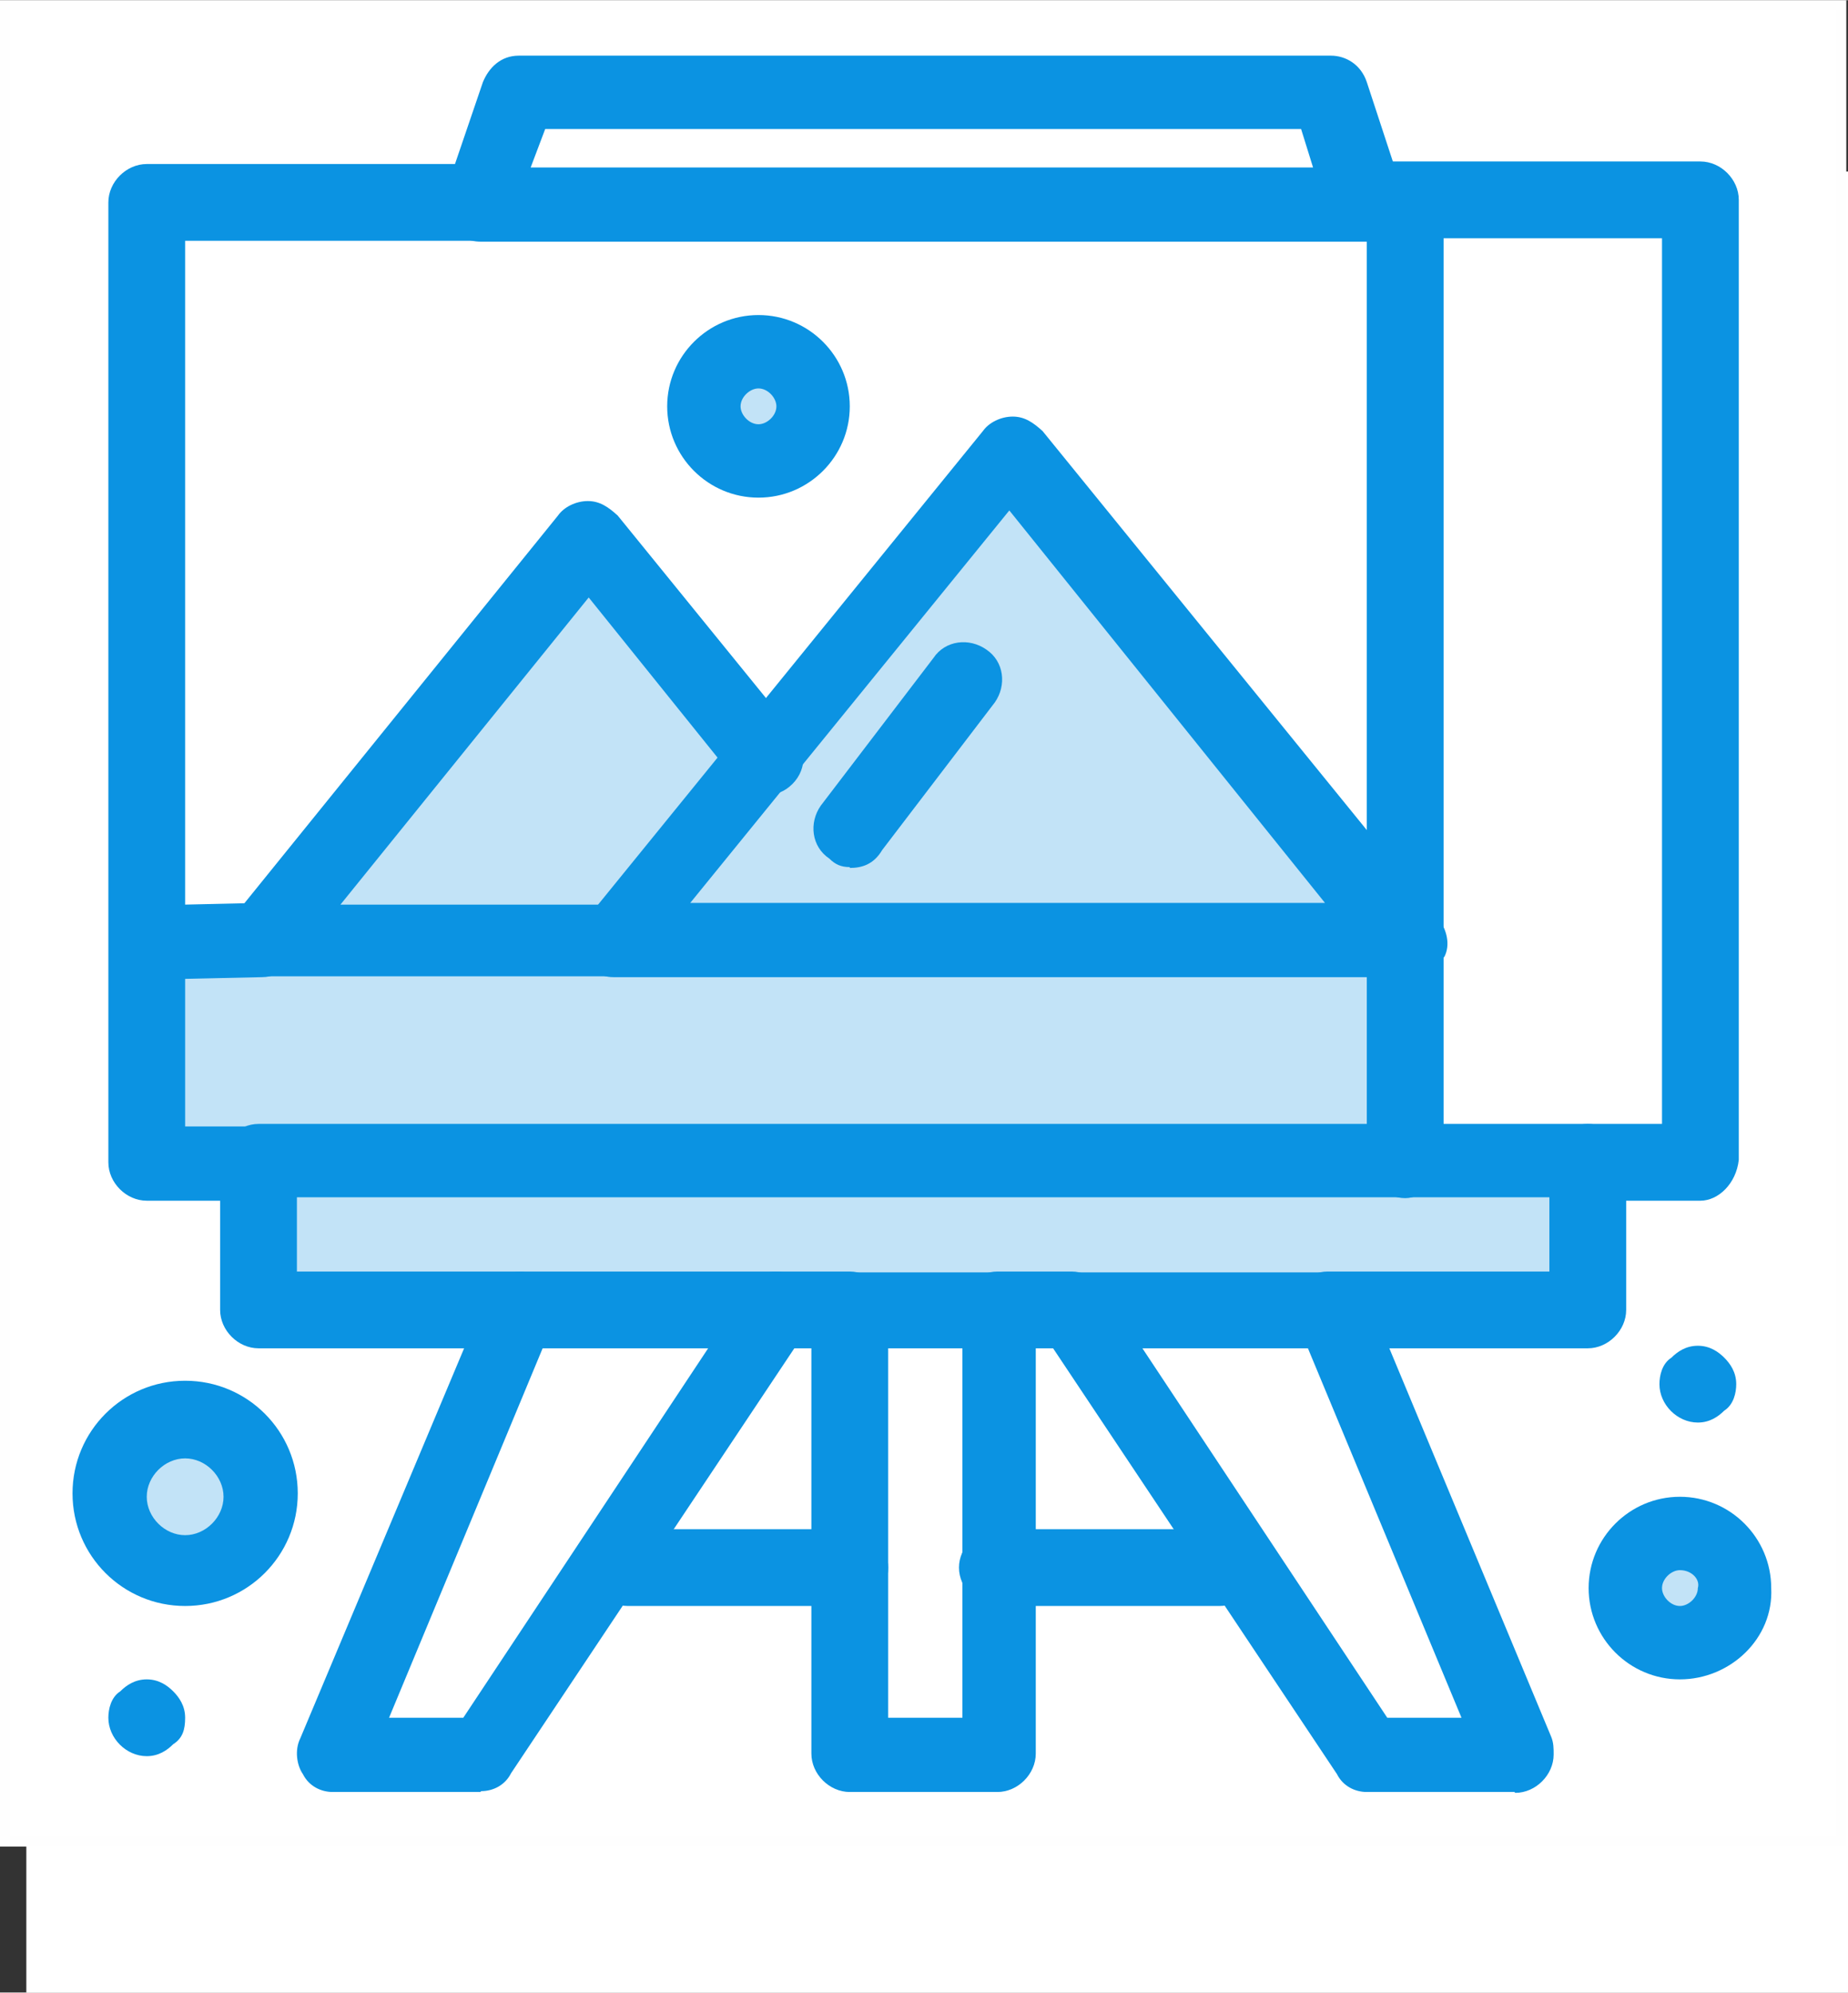
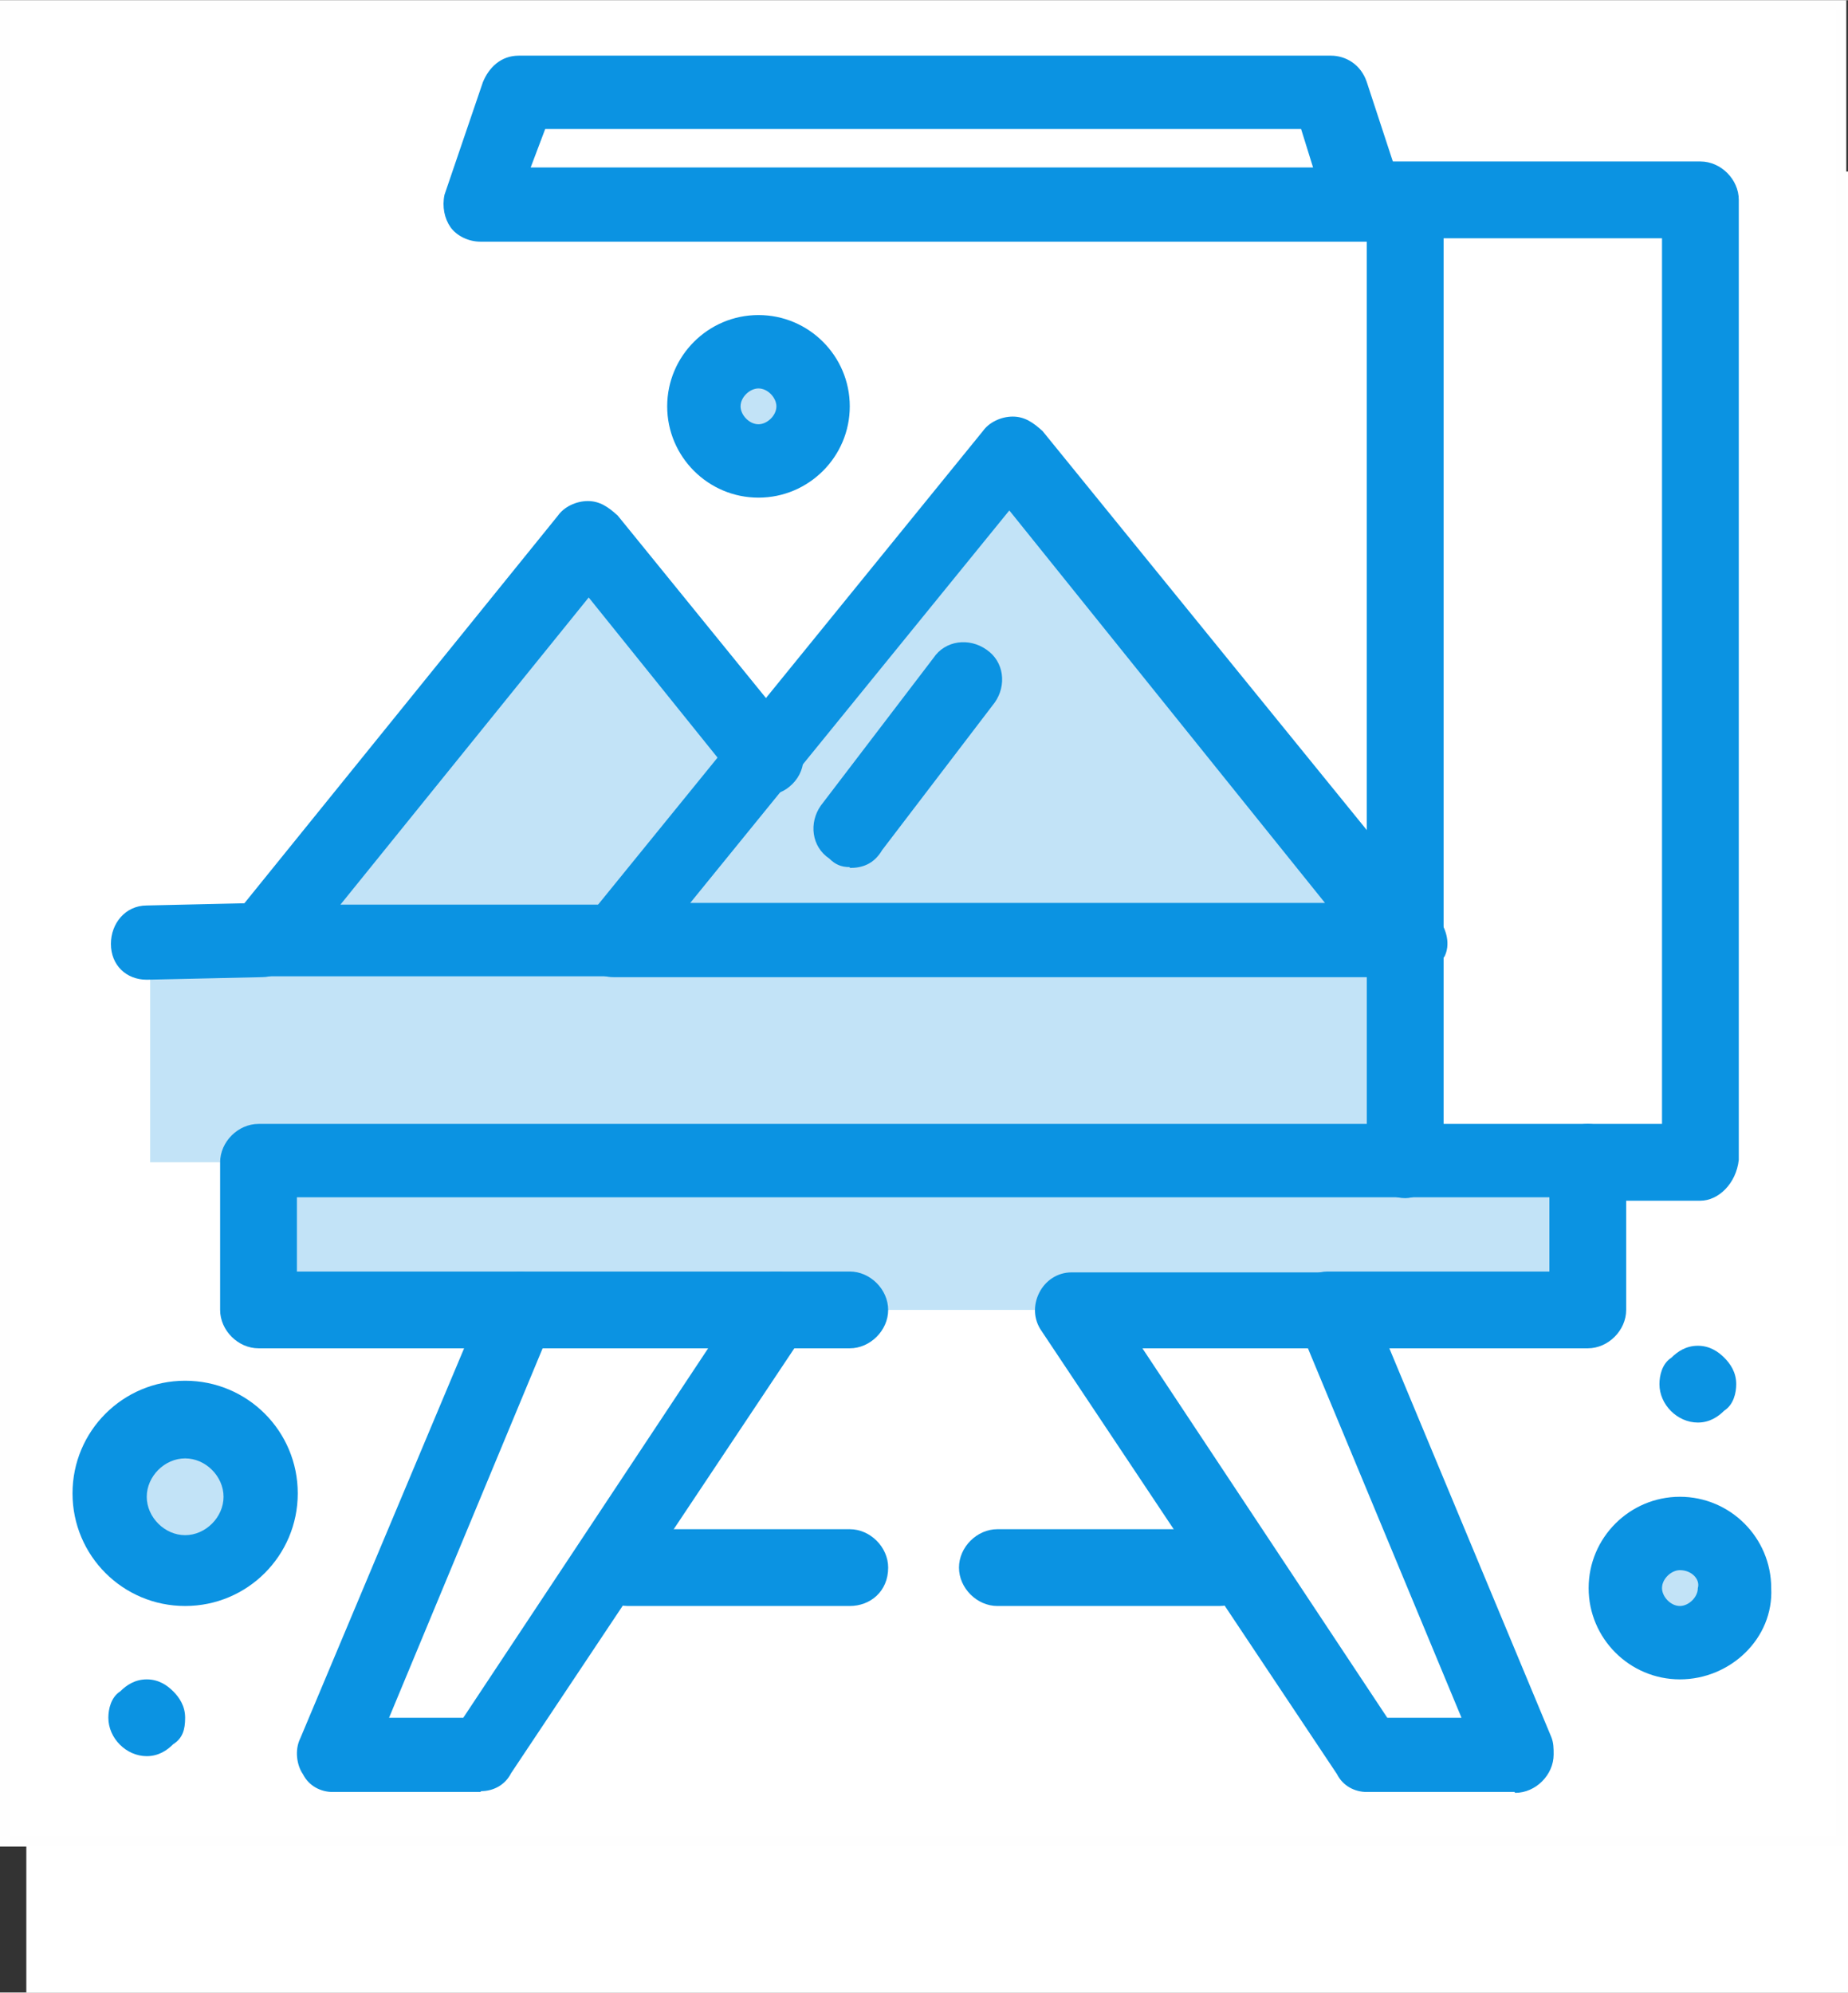
<svg xmlns="http://www.w3.org/2000/svg" xml:space="preserve" width="35.798mm" height="38.599mm" version="1.1" style="shape-rendering:geometricPrecision; text-rendering:geometricPrecision; image-rendering:optimizeQuality; fill-rule:evenodd; clip-rule:evenodd" viewBox="0 0 21.66 23.35">
  <rect x="0" y="0" width="21.66" height="23.35" fill="#333333" stroke="none" />
  <defs>
    <style type="text/css">
   
    .str0 {stroke:#FEFEFE;stroke-width:0.12;stroke-miterlimit:22.926}
    .fil2 {fill:#0B93E2;fill-rule:nonzero}
    .fil1 {fill:#C2E3F7;fill-rule:nonzero}
    .fil0 {fill:white;fill-rule:nonzero}
   
  </style>
  </defs>
  <g id="Слой_x0020_1">
    <polygon class="fil0" points="0.31,23.35 21.66,23.35 21.66,2.01 0.31,2.01 " />
    <polygon class="fil0" points="0.31,23.35 21.66,23.35 21.66,2.01 0.31,2.01 " />
    <polygon class="fil0 str0" points="0.06,21.58 21.58,21.58 21.58,0.06 0.06,0.06 " />
    <polygon class="fil0" points="16.02,2.37 1.76,2.37 1.76,11.03 3.04,10.99 6.85,6.29 8.92,8.85 11.83,5.28 16.47,10.99 16.47,2.37 " />
    <path class="fil1" d="M2.17 16.67c0.48,0 0.87,0.38 0.87,0.87 0,0.48 -0.38,0.87 -0.87,0.87 -0.48,0 -0.87,-0.38 -0.87,-0.87 0,-0.48 0.38,-0.87 0.87,-0.87z" />
    <path class="fil1" d="M19.69 17.95c0.35,0 0.66,0.28 0.66,0.66 0,0.35 -0.28,0.66 -0.66,0.66 -0.38,0 -0.66,-0.28 -0.66,-0.66 0.03,-0.35 0.31,-0.66 0.66,-0.66z" />
    <polygon class="fil0" points="15.6,15.35 17.75,20.55 16.02,20.55 14.5,18.26 12.56,15.35 " />
    <polygon class="fil0" points="11.69,18.4 11.69,20.55 9.96,20.55 9.96,15.35 11.69,15.35 " />
    <polygon class="fil0" points="9.1,15.35 7.16,18.26 5.63,20.55 3.9,20.55 6.08,15.35 " />
    <polygon class="fil1" points="18.61,13.62 18.61,15.35 3.04,15.35 3.04,13.62 " />
    <polygon class="fil0" points="19.93,2.37 19.93,13.62 16.47,13.62 16.47,2.37 " />
    <polygon class="fil1" points="16.47,13.59 16.47,13.62 1.76,13.62 1.76,11.03 3.04,10.99 16.47,10.99 " />
    <path class="fil1" d="M8.89 4.1c0.35,0 0.66,0.28 0.66,0.66 0,0.35 -0.28,0.66 -0.66,0.66 -0.38,0 -0.66,-0.28 -0.66,-0.66 0,-0.35 0.28,-0.66 0.66,-0.66z" />
    <polygon class="fil1" points="11.83,5.28 16.47,10.99 7.19,10.99 8.92,8.85 " />
    <polygon class="fil1" points="6.85,6.29 8.92,8.85 7.19,10.99 3.04,10.99 " />
    <path class="fil2" d="M20.21 15.91c0.07,0.07 0.14,0.17 0.14,0.31 0,0.1 -0.03,0.24 -0.14,0.31 -0.07,0.07 -0.17,0.14 -0.31,0.14 -0.24,0 -0.45,-0.21 -0.45,-0.45 0,-0.1 0.03,-0.24 0.14,-0.31 0.07,-0.07 0.17,-0.14 0.31,-0.14 0.14,0 0.24,0.07 0.31,0.14z" />
    <path class="fil2" d="M2.03 19.82c0.07,0.07 0.14,0.17 0.14,0.31 0,0.14 -0.03,0.24 -0.14,0.31 -0.07,0.07 -0.17,0.14 -0.31,0.14 -0.24,0 -0.45,-0.21 -0.45,-0.45 0,-0.1 0.03,-0.24 0.14,-0.31 0.07,-0.07 0.17,-0.14 0.31,-0.14 0.14,0 0.24,0.07 0.31,0.14z" />
    <path class="fil2" d="M19.93 14.07l-1.32 0c-0.24,0 -0.45,-0.21 -0.45,-0.45 0,-0.24 0.21,-0.45 0.45,-0.45l0.87 0 0 -10.38 -3.46 0c-0.24,0 -0.45,-0.21 -0.45,-0.45 0,-0.24 0.21,-0.45 0.45,-0.45l3.91 0c0.24,0 0.45,0.21 0.45,0.45l0 11.25c-0.03,0.28 -0.24,0.48 -0.45,0.48z" />
-     <path class="fil2" d="M3.04 14.07l-1.32 0c-0.24,0 -0.45,-0.21 -0.45,-0.45l0 -11.25c0,-0.24 0.21,-0.45 0.45,-0.45l3.91 0c0.24,0 0.45,0.21 0.45,0.45 0,0.24 -0.21,0.45 -0.45,0.45l-3.46 0 0 10.38 0.87 0c0.24,0 0.45,0.21 0.45,0.45 0,0.24 -0.21,0.42 -0.45,0.42z" />
    <path class="fil2" d="M18.61 15.8l-3.05 0c-0.24,0 -0.45,-0.21 -0.45,-0.45 0,-0.24 0.21,-0.45 0.45,-0.45l2.6 0 0 -0.87 -14.68 0 0 0.87 2.6 0c0.24,0 0.45,0.21 0.45,0.45 0,0.24 -0.21,0.45 -0.45,0.45l-3.05 0c-0.24,0 -0.45,-0.21 -0.45,-0.45l0 -1.73c0,-0.24 0.21,-0.45 0.45,-0.45l15.58 0c0.24,0 0.45,0.21 0.45,0.45l0 1.73c0,0.24 -0.21,0.45 -0.45,0.45z" />
    <path class="fil2" d="M9.96 15.8l-0.87 0c-0.24,0 -0.45,-0.21 -0.45,-0.45 0,-0.24 0.21,-0.45 0.45,-0.45l0.87 0c0.24,0 0.45,0.21 0.45,0.45 0,0.24 -0.21,0.45 -0.45,0.45z" />
-     <path class="fil2" d="M12.56 15.8l-0.87 0c-0.24,0 -0.45,-0.21 -0.45,-0.45 0,-0.24 0.21,-0.45 0.45,-0.45l0.87 0c0.24,0 0.45,0.21 0.45,0.45 0,0.24 -0.21,0.45 -0.45,0.45z" />
    <path class="fil2" d="M6.22 1.96l9.17 0 -0.14 -0.45 -8.86 0 -0.17 0.45zm9.8 0.87l-10.39 0c-0.14,0 -0.28,-0.07 -0.35,-0.17 -0.07,-0.1 -0.1,-0.24 -0.07,-0.38l0.45 -1.32c0.07,-0.17 0.21,-0.31 0.42,-0.31l9.52 0c0.17,0 0.35,0.1 0.42,0.31l0.42 1.28c0.03,0.03 0.03,0.1 0.03,0.17 0,0.21 -0.21,0.42 -0.45,0.42z" />
-     <path class="fil2" d="M10.41 20.13l0.87 0 0 -4.33 -0.87 0 0 4.33zm1.28 0.87l-1.73 0c-0.24,0 -0.45,-0.21 -0.45,-0.45l0 -5.19c0,-0.24 0.21,-0.45 0.45,-0.45l1.73 0c0.24,0 0.45,0.21 0.45,0.45l0 5.19c0,0.24 -0.21,0.45 -0.45,0.45z" />
    <path class="fil2" d="M16.26 20.13l0.87 0 -1.8 -4.33 -1.94 0 2.87 4.33zm1.49 0.87l-1.73 0c-0.14,0 -0.28,-0.07 -0.35,-0.21l-3.46 -5.19c-0.1,-0.14 -0.1,-0.31 -0.03,-0.45 0.07,-0.14 0.21,-0.24 0.38,-0.24l3.05 0c0.17,0 0.35,0.1 0.42,0.28l2.15 5.16c0.03,0.07 0.03,0.14 0.03,0.21 0,0.24 -0.21,0.45 -0.45,0.45z" />
    <path class="fil2" d="M7.19 11.44l-4.15 0c-0.17,0 -0.31,-0.1 -0.38,-0.24 -0.07,-0.14 -0.03,-0.35 0.07,-0.45l3.81 -4.71c0.07,-0.1 0.21,-0.17 0.35,-0.17 0.14,0 0.24,0.07 0.35,0.17l2.08 2.56c0.14,0.17 0.14,0.45 -0.07,0.62 -0.17,0.14 -0.45,0.14 -0.62,-0.07l-1.73 -2.15 -2.91 3.6 3.25 0c0.24,0 0.45,0.21 0.45,0.45 0,0.24 -0.24,0.38 -0.48,0.38z" />
    <path class="fil2" d="M8.09 10.58l7.44 0 -3.7 -4.6 -3.74 4.6zm8.38 0.87l-9.28 0c-0.17,0 -0.31,-0.1 -0.38,-0.24 -0.07,-0.14 -0.03,-0.35 0.07,-0.45l4.64 -5.71c0.07,-0.1 0.21,-0.17 0.35,-0.17 0.14,0 0.24,0.07 0.35,0.17l4.64 5.71c0.1,0.14 0.14,0.31 0.07,0.45 -0.14,0.14 -0.31,0.24 -0.45,0.24z" />
    <path class="fil2" d="M8.89 4.55c-0.1,0 -0.21,0.1 -0.21,0.21 0,0.1 0.1,0.21 0.21,0.21 0.1,0 0.21,-0.1 0.21,-0.21 0,-0.1 -0.1,-0.21 -0.21,-0.21zm0 1.28c-0.59,0 -1.07,-0.48 -1.07,-1.07 0,-0.59 0.48,-1.07 1.07,-1.07 0.59,0 1.07,0.48 1.07,1.07 0,0.59 -0.48,1.07 -1.07,1.07z" />
    <path class="fil2" d="M19.69 18.4c-0.1,0 -0.21,0.1 -0.21,0.21 0,0.1 0.1,0.21 0.21,0.21 0.1,0 0.21,-0.1 0.21,-0.21 0.03,-0.1 -0.07,-0.21 -0.21,-0.21zm0 1.28c-0.59,0 -1.07,-0.48 -1.07,-1.07 0,-0.59 0.48,-1.07 1.07,-1.07 0.59,0 1.07,0.48 1.07,1.07 0.03,0.59 -0.48,1.07 -1.07,1.07z" />
    <path class="fil2" d="M2.17 17.09c-0.24,0 -0.45,0.21 -0.45,0.45 0,0.24 0.21,0.45 0.45,0.45 0.24,0 0.45,-0.21 0.45,-0.45 0,-0.24 -0.21,-0.45 -0.45,-0.45zm0 1.73c-0.73,0 -1.32,-0.59 -1.32,-1.32 0,-0.73 0.59,-1.32 1.32,-1.32 0.73,0 1.32,0.59 1.32,1.32 0,0.73 -0.59,1.32 -1.32,1.32z" />
    <path class="fil2" d="M4.56 20.13l0.87 0 2.87 -4.33 -1.94 0 -1.8 4.33zm1.07 0.87l-1.73 0c-0.14,0 -0.28,-0.07 -0.35,-0.21 -0.07,-0.1 -0.1,-0.28 -0.03,-0.42l2.18 -5.19c0.07,-0.17 0.21,-0.28 0.42,-0.28l2.98 0c0.17,0 0.31,0.1 0.38,0.24 0.07,0.14 0.07,0.31 -0.03,0.45l-3.46 5.19c-0.07,0.14 -0.21,0.21 -0.35,0.21z" />
    <path class="fil2" d="M1.72 11.48c-0.24,0 -0.42,-0.17 -0.42,-0.42 0,-0.24 0.17,-0.45 0.42,-0.45l1.32 -0.03c0.24,0 0.45,0.17 0.45,0.42 0,0.24 -0.17,0.45 -0.42,0.45l-1.35 0.03c0.03,0 0.03,0 0,0z" />
    <path class="fil2" d="M9.96 18.82l-2.6 0c-0.24,0 -0.45,-0.21 -0.45,-0.45 0,-0.24 0.21,-0.45 0.45,-0.45l2.6 0c0.24,0 0.45,0.21 0.45,0.45 0,0.28 -0.21,0.45 -0.45,0.45z" />
    <path class="fil2" d="M14.29 18.82l-2.6 0c-0.24,0 -0.45,-0.21 -0.45,-0.45 0,-0.24 0.21,-0.45 0.45,-0.45l2.6 0c0.24,0 0.45,0.21 0.45,0.45 0,0.28 -0.21,0.45 -0.45,0.45z" />
    <path class="fil2" d="M9.96 10.16c-0.1,0 -0.17,-0.03 -0.24,-0.1 -0.21,-0.14 -0.24,-0.42 -0.1,-0.62l1.32 -1.73c0.14,-0.21 0.42,-0.24 0.62,-0.1 0.21,0.14 0.24,0.42 0.1,0.62l-1.32 1.73c-0.1,0.17 -0.24,0.21 -0.38,0.21z" />
    <path class="fil2" d="M16.47 14.04c-0.24,0 -0.45,-0.21 -0.45,-0.45l0 -11.22c0,-0.24 0.21,-0.45 0.45,-0.45 0.24,0 0.45,0.21 0.45,0.45l0 11.22c-0.03,0.24 -0.24,0.45 -0.45,0.45z" />
  </g>
</svg>